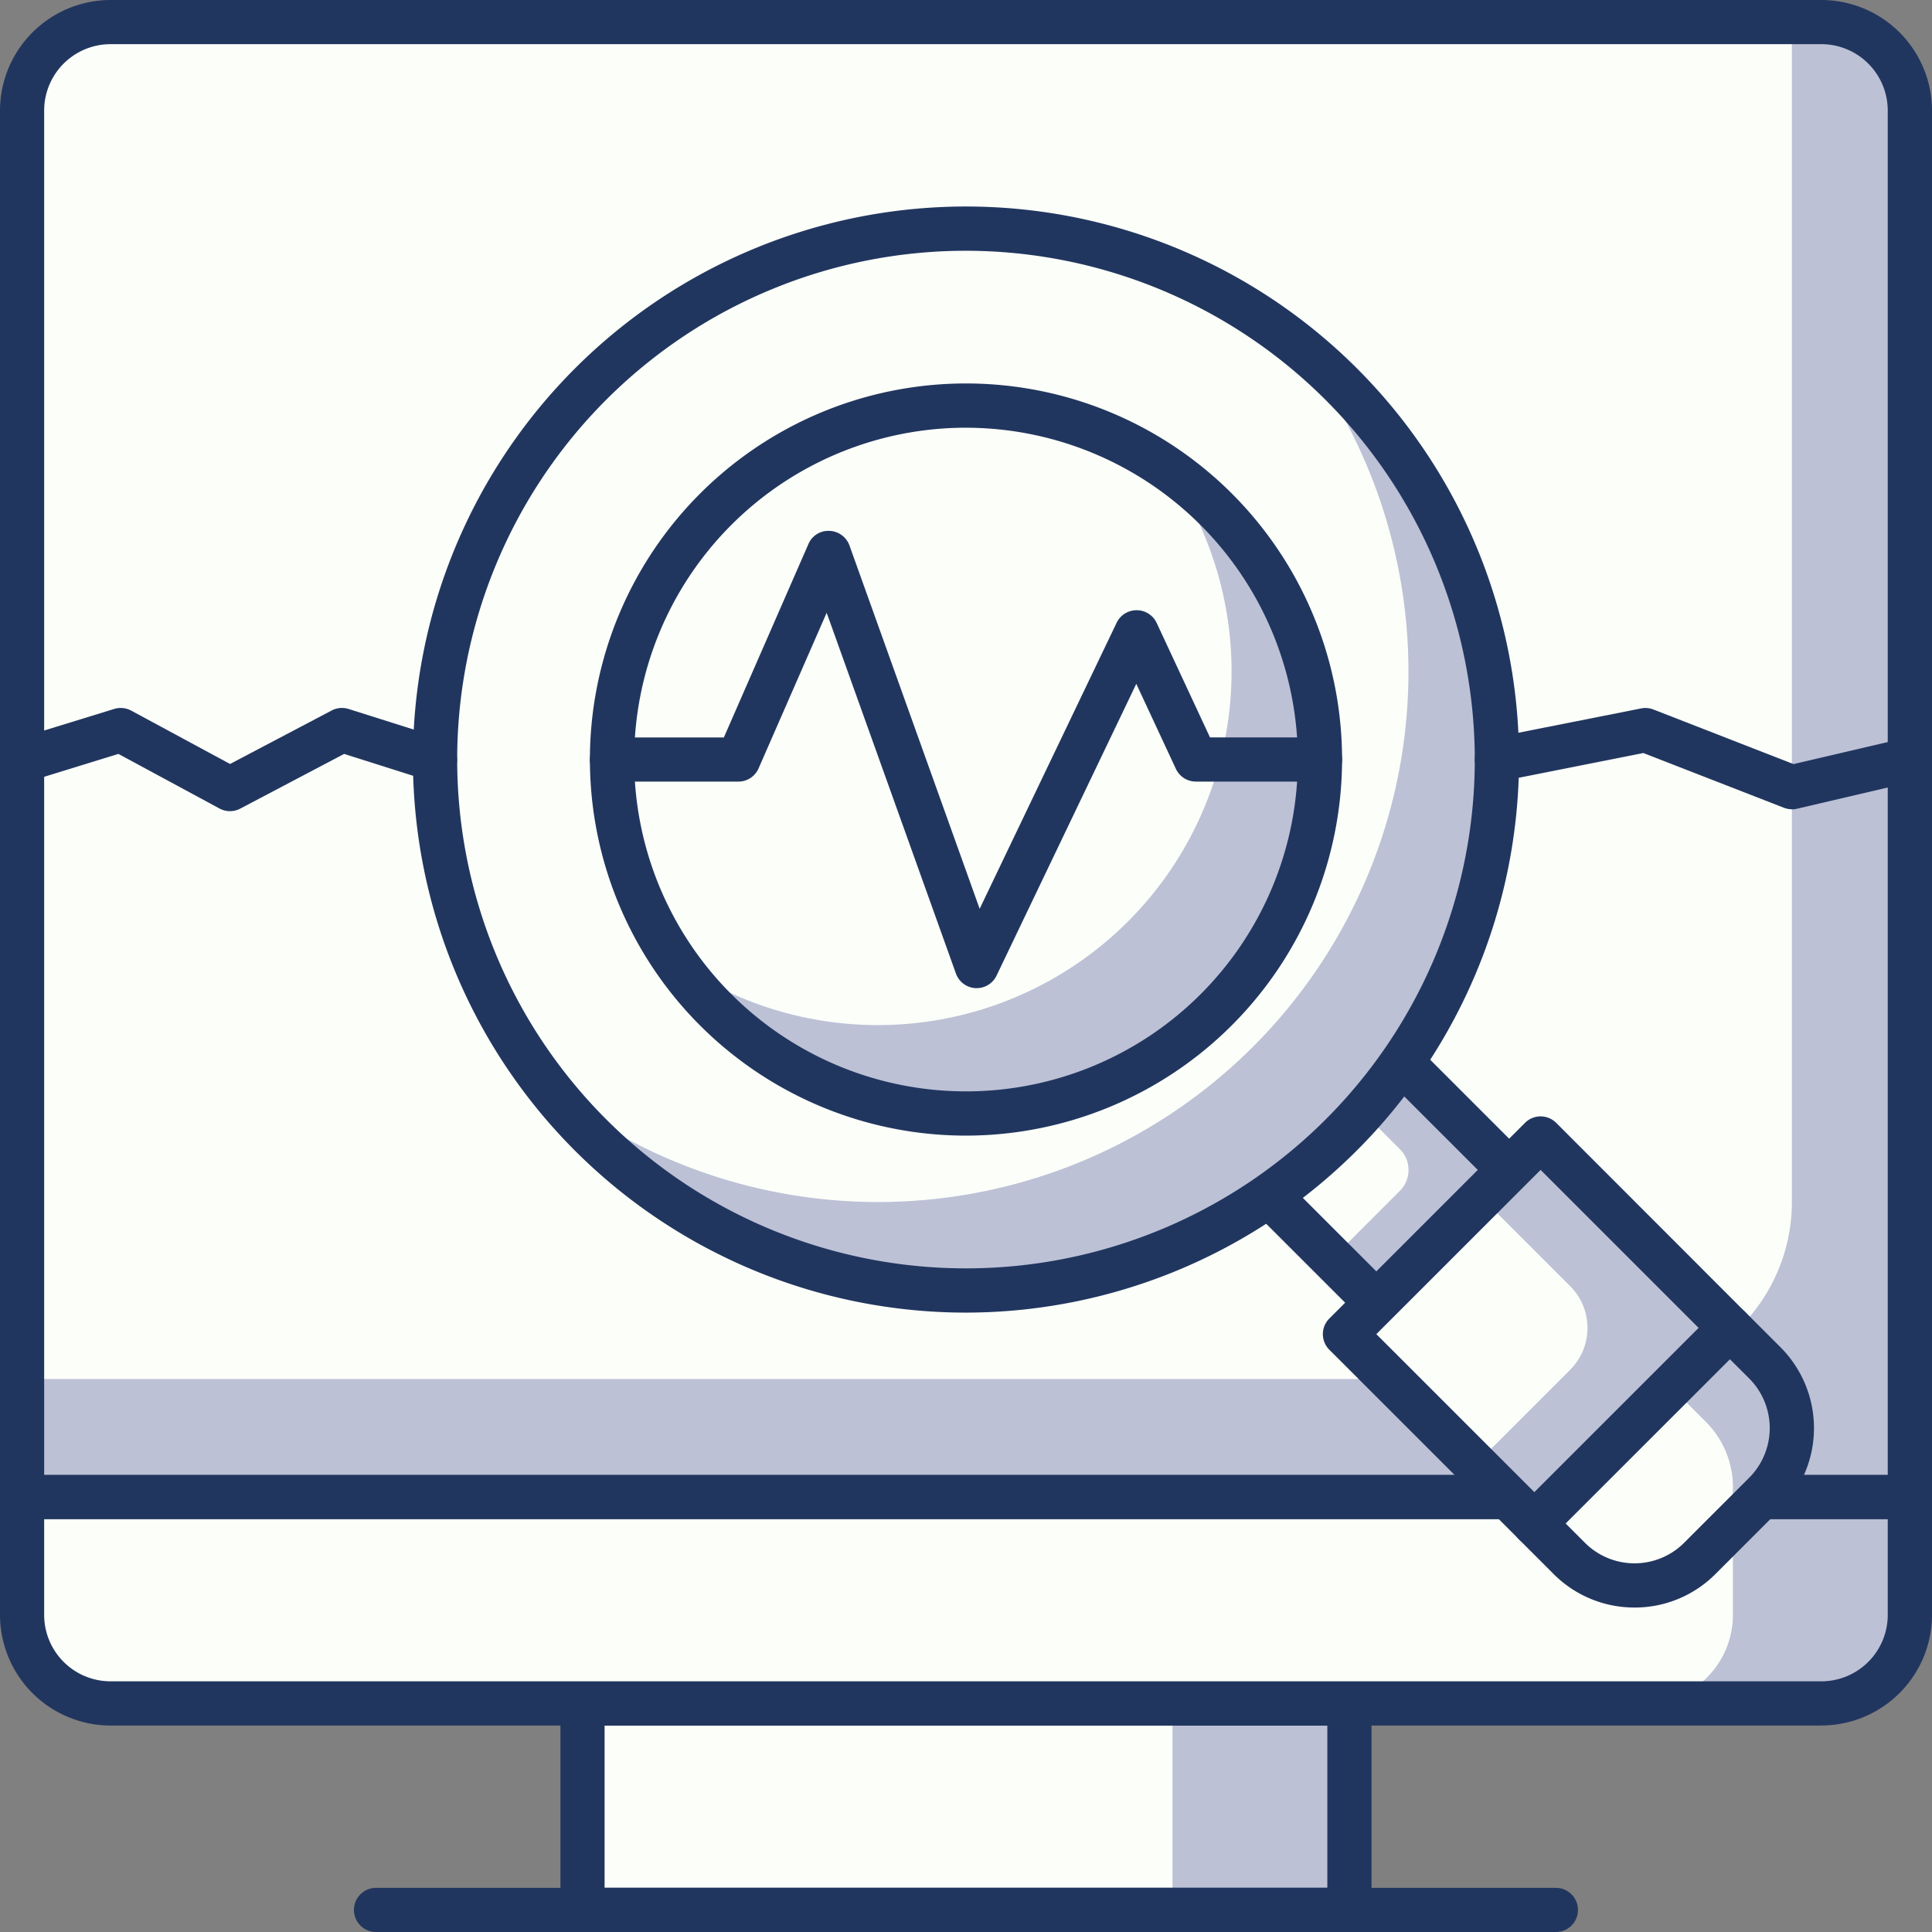
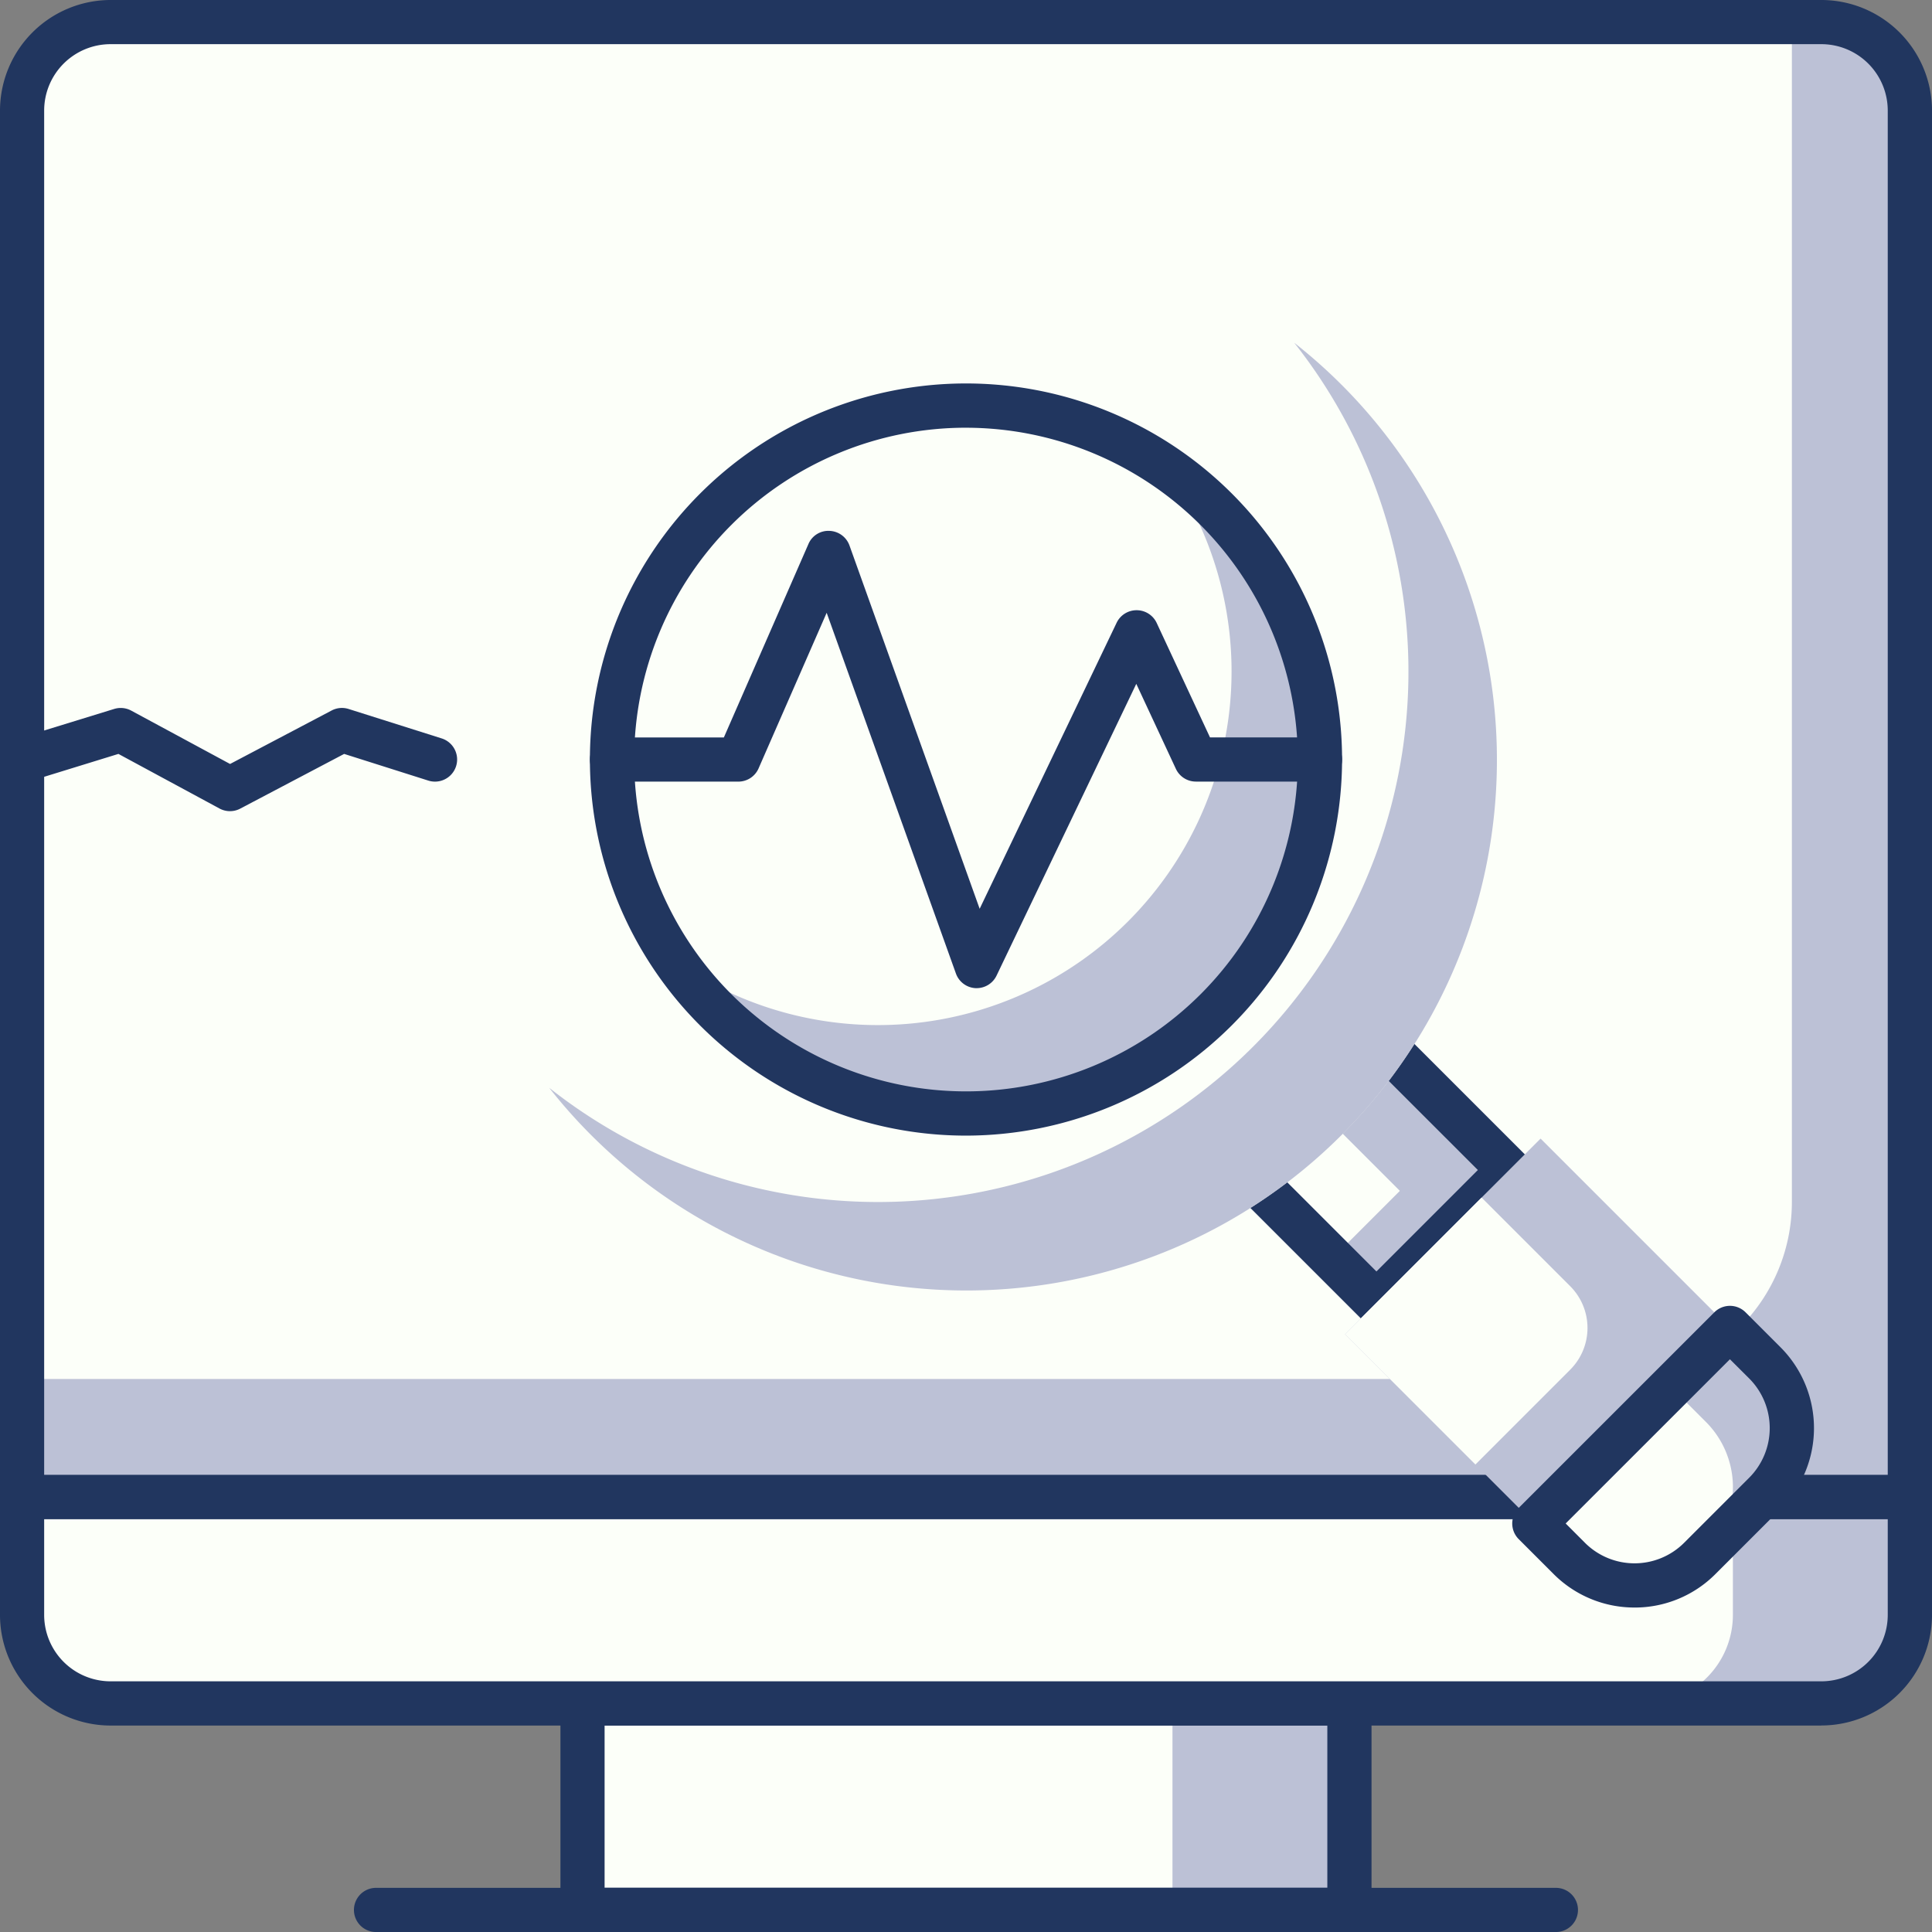
<svg xmlns="http://www.w3.org/2000/svg" width="104.999" height="105" viewBox="0 0 104.999 105">
  <rect x="0" y="0" width="104.999" height="105" fill="#808080" stroke="none" />
  <g id="Group_3336" data-name="Group 3336" transform="translate(-1060 -124)">
    <rect id="Rectangle_4125" data-name="Rectangle 4125" width="41.679" height="11.221" transform="translate(1091.66 216.576)" fill="#bcc1d6" />
    <rect id="Rectangle_4126" data-name="Rectangle 4126" width="32.061" height="11.221" transform="translate(1091.66 216.576)" fill="#fcfff9" />
    <path id="Path_21431" data-name="Path 21431" d="M61.881,70.627H20.2a1.2,1.2,0,0,1-1.2-1.2V58.2A1.2,1.2,0,0,1,20.2,57H61.881a1.2,1.2,0,0,1,1.2,1.2V69.424a1.2,1.2,0,0,1-1.2,1.2M21.4,68.222H60.679V59.406H21.4Z" transform="translate(1071.458 158.373)" fill="#21365f" />
    <path id="Path_21432" data-name="Path 21432" d="M98.535,61.972H5.559A4.81,4.81,0,0,1,.75,57.163V50.751H103.344v6.412a4.81,4.81,0,0,1-4.809,4.809" transform="translate(1060.452 154.604)" fill="#bcc1d6" />
    <path id="Path_21433" data-name="Path 21433" d="M88.857,61.972H5.657A4.811,4.811,0,0,1,.848,57.163V50.751H93.667v6.412a4.811,4.811,0,0,1-4.809,4.809" transform="translate(1060.511 154.604)" fill="#fcfff9" />
    <path id="Path_21434" data-name="Path 21434" d="M98.987,63.627H6.011A6.019,6.019,0,0,1,0,57.615V51.2A1.2,1.2,0,0,1,1.2,50H103.8a1.2,1.2,0,0,1,1.2,1.2v6.412a6.019,6.019,0,0,1-6.011,6.011M2.4,52.406v5.21a3.611,3.611,0,0,0,3.607,3.607H98.987a3.611,3.611,0,0,0,3.607-3.607v-5.21Z" transform="translate(1060 154.152)" fill="#21365f" />
    <path id="Path_21435" data-name="Path 21435" d="M77.323,66.406H13.2a1.2,1.2,0,1,1,0-2.4H77.323a1.2,1.2,0,0,1,0,2.4" transform="translate(1067.236 162.594)" fill="#21365f" />
    <path id="Path_21436" data-name="Path 21436" d="M103.344,80.9H.75V5.559A4.81,4.81,0,0,1,5.559.75H98.535a4.81,4.81,0,0,1,4.809,4.809Z" transform="translate(1060.452 124.452)" fill="#bcc1d6" />
    <path id="Path_21437" data-name="Path 21437" d="M87.314,74.491H.75V5.559A4.81,4.81,0,0,1,5.559.75H96.932V64.873a9.619,9.619,0,0,1-9.618,9.618" transform="translate(1060.452 124.452)" fill="#fcfff9" />
    <path id="Path_21438" data-name="Path 21438" d="M103.8,82.558H1.2a1.2,1.2,0,0,1-1.2-1.2V6.011A6.019,6.019,0,0,1,6.011,0H98.987A6.019,6.019,0,0,1,105,6.011V81.355a1.2,1.2,0,0,1-1.2,1.2M2.4,80.153H102.594V6.011A3.611,3.611,0,0,0,98.987,2.4H6.011A3.611,3.611,0,0,0,2.4,6.011Z" transform="translate(1060 124)" fill="#21365f" />
    <rect id="Rectangle_4127" data-name="Rectangle 4127" width="10.202" height="10.484" transform="translate(1127.394 187.388) rotate(-45)" fill="#bcc1d6" />
-     <path id="Path_21439" data-name="Path 21439" d="M47.05,46.36l3.676-3.676a1.6,1.6,0,0,0,0-2.267l-3.875-3.875-4.809,4.809Z" transform="translate(1085.353 146.036)" fill="#fcfff9" />
+     <path id="Path_21439" data-name="Path 21439" d="M47.05,46.36l3.676-3.676l-3.875-3.875-4.809,4.809Z" transform="translate(1085.353 146.036)" fill="#fcfff9" />
    <path id="Path_21440" data-name="Path 21440" d="M49.907,51.323a1.193,1.193,0,0,1-.85-.353l-7.414-7.412a1.2,1.2,0,0,1,0-1.7l7.214-7.214a1.2,1.2,0,0,1,1.7,0l7.412,7.412a1.2,1.2,0,0,1,0,1.7l-7.214,7.214a1.193,1.193,0,0,1-.85.353m-5.713-8.615,5.713,5.713,5.513-5.514L49.707,37.2Z" transform="translate(1084.9 144.68)" fill="#21365f" />
    <rect id="Rectangle_4128" data-name="Rectangle 4128" width="15.029" height="14.554" transform="translate(1133.1 196.507) rotate(-45)" fill="#bcc1d6" />
    <path id="Path_21441" data-name="Path 21441" d="M52.686,55.108l5.152-5.154a3.207,3.207,0,0,0,0-4.535L53.02,40.6,45.6,48.022Z" transform="translate(1087.499 148.484)" fill="#fcfff9" />
-     <path id="Path_21442" data-name="Path 21442" d="M56.345,61.174a1.2,1.2,0,0,1-.85-.353L45.2,50.53a1.2,1.2,0,0,1,0-1.7L55.83,38.2a1.2,1.2,0,0,1,1.7,0L67.822,48.5a1.2,1.2,0,0,1,0,1.7L57.2,60.822a1.2,1.2,0,0,1-.851.353M47.754,49.681l8.591,8.591,8.927-8.926-8.591-8.591Z" transform="translate(1087.047 146.826)" fill="#21365f" />
    <path id="Path_21443" data-name="Path 21443" d="M61,57.549l3.543-3.543a5.012,5.012,0,0,0,0-7.085l-1.9-1.9L52.02,55.648l1.9,1.9a5.01,5.01,0,0,0,7.084,0" transform="translate(1091.37 151.15)" fill="#fcfff9" />
    <path id="Path_21444" data-name="Path 21444" d="M56.65,48.228l1.9,1.9a5.009,5.009,0,0,1,0,7.085l-.335.335,3.543-3.541a5.012,5.012,0,0,0,0-7.085l-1.9-1.9Z" transform="translate(1094.162 151.15)" fill="#bcc1d6" />
    <path id="Path_21445" data-name="Path 21445" d="M57.916,60.668a6.2,6.2,0,0,1-4.394-1.816l-1.9-1.9a1.2,1.2,0,0,1,0-1.7L62.251,44.625a1.2,1.2,0,0,1,1.7,0l1.9,1.9a6.218,6.218,0,0,1,0,8.785l-3.543,3.543a6.191,6.191,0,0,1-4.391,1.816M54.173,56.1l1.05,1.052a3.812,3.812,0,0,0,5.385,0l3.543-3.543a3.817,3.817,0,0,0,0-5.386L63.1,47.175ZM61.457,58h0Z" transform="translate(1090.917 150.697)" fill="#21365f" />
    <path id="Path_21446" data-name="Path 21446" d="M14.75,36.606A28.855,28.855,0,1,0,43.6,7.751,28.855,28.855,0,0,0,14.75,36.606" transform="translate(1068.895 128.674)" fill="#fcfff9" />
    <path id="Path_21447" data-name="Path 21447" d="M59.111,11.621A28.828,28.828,0,0,1,18.62,52.112,28.836,28.836,0,1,0,59.111,11.621" transform="translate(1071.228 131.008)" fill="#bcc1d6" />
-     <path id="Path_21448" data-name="Path 21448" d="M44.057,67.115A30.057,30.057,0,1,1,74.114,37.058,30.09,30.09,0,0,1,44.057,67.115m0-57.709A27.652,27.652,0,1,0,71.709,37.058,27.683,27.683,0,0,0,44.057,9.406" transform="translate(1068.442 128.222)" fill="#21365f" />
    <path id="Path_21449" data-name="Path 21449" d="M20.75,32.987A19.236,19.236,0,1,0,39.986,13.751,19.237,19.237,0,0,0,20.75,32.987" transform="translate(1072.513 132.292)" fill="#fcfff9" />
    <path id="Path_21450" data-name="Path 21450" d="M49.664,15.9A19.223,19.223,0,0,1,22.9,42.664,19.228,19.228,0,1,0,49.664,15.9" transform="translate(1073.811 133.59)" fill="#bcc1d6" />
    <path id="Path_21451" data-name="Path 21451" d="M40.439,53.878A20.439,20.439,0,1,1,60.877,33.44,20.463,20.463,0,0,1,40.439,53.878m0-38.473A18.034,18.034,0,1,0,58.473,33.44,18.055,18.055,0,0,0,40.439,15.406" transform="translate(1072.061 131.84)" fill="#21365f" />
    <path id="Path_21452" data-name="Path 21452" d="M41.021,42.851c-.021,0-.04,0-.063,0a1.2,1.2,0,0,1-1.069-.8l-7.023-19.6-3.7,8.456a1.2,1.2,0,0,1-1.1.72H21.2a1.2,1.2,0,0,1,0-2.4h6.079l4.594-10.508A1.175,1.175,0,0,1,33.018,18a1.2,1.2,0,0,1,1.09.8l7.073,19.738,7.444-15.545a1.2,1.2,0,0,1,1.084-.681h.006A1.2,1.2,0,0,1,50.8,23l2.9,6.225h5.978a1.2,1.2,0,1,1,0,2.4H52.931a1.2,1.2,0,0,1-1.09-.7l-2.148-4.612L42.1,42.168a1.2,1.2,0,0,1-1.084.683" transform="translate(1072.061 134.852)" fill="#21365f" />
    <path id="Path_21453" data-name="Path 21453" d="M12.443,29.612a1.208,1.208,0,0,1-.572-.144L6.377,26.5,1.654,27.956a1.2,1.2,0,0,1-.707-2.3l5.2-1.6a1.207,1.207,0,0,1,.925.091l5.373,2.9,5.519-2.906a1.2,1.2,0,0,1,.923-.083l5.058,1.6a1.2,1.2,0,0,1-.726,2.292L18.645,26.5,13,29.472a1.183,1.183,0,0,1-.561.139" transform="translate(1060.059 138.473)" fill="#21365f" />
-     <path id="Path_21454" data-name="Path 21454" d="M67.233,29.507a1.23,1.23,0,0,1-.436-.082l-7.635-2.974-7.725,1.534a1.2,1.2,0,1,1-.468-2.358l8.068-1.6a1.208,1.208,0,0,1,.67.058l7.616,2.967,6.05-1.414a1.2,1.2,0,0,1,.545,2.342l-6.412,1.5a1.206,1.206,0,0,1-.273.032" transform="translate(1090.151 138.474)" fill="#21365f" />
    <rect id="Rectangle_4129" data-name="Rectangle 4129" width="104.998" height="105" transform="translate(1060 124)" fill="none" />
  </g>
</svg>